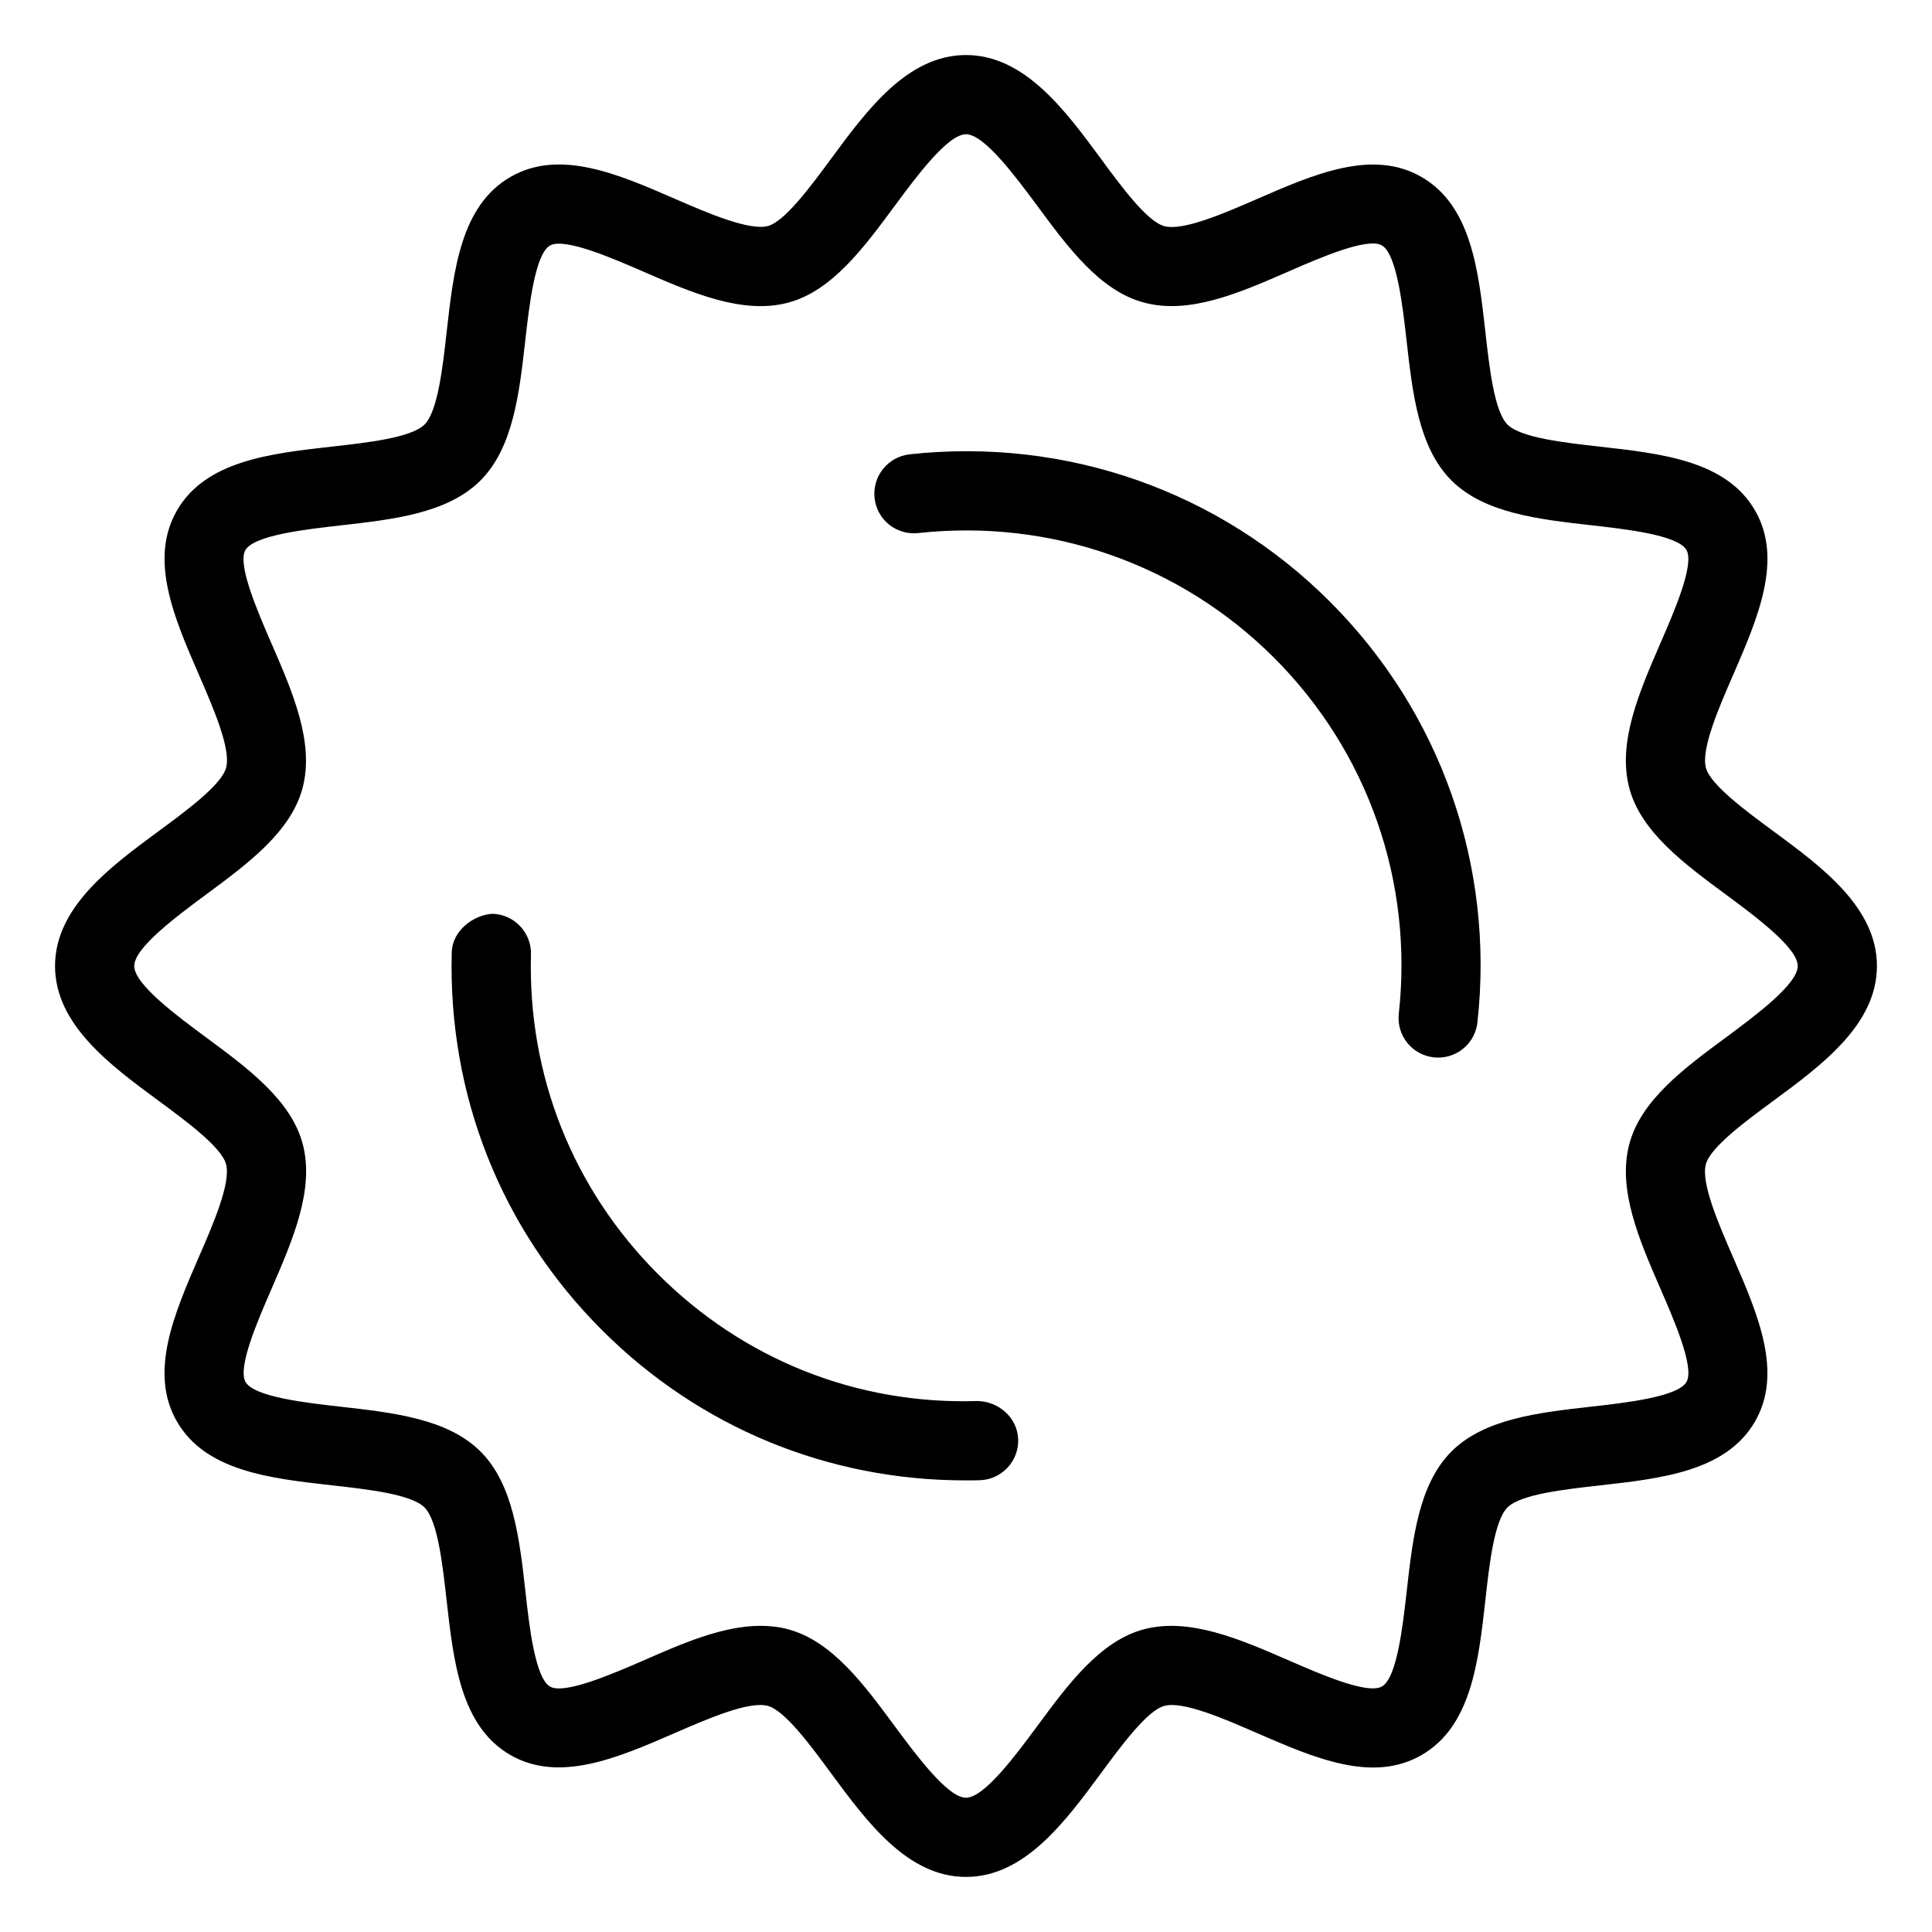
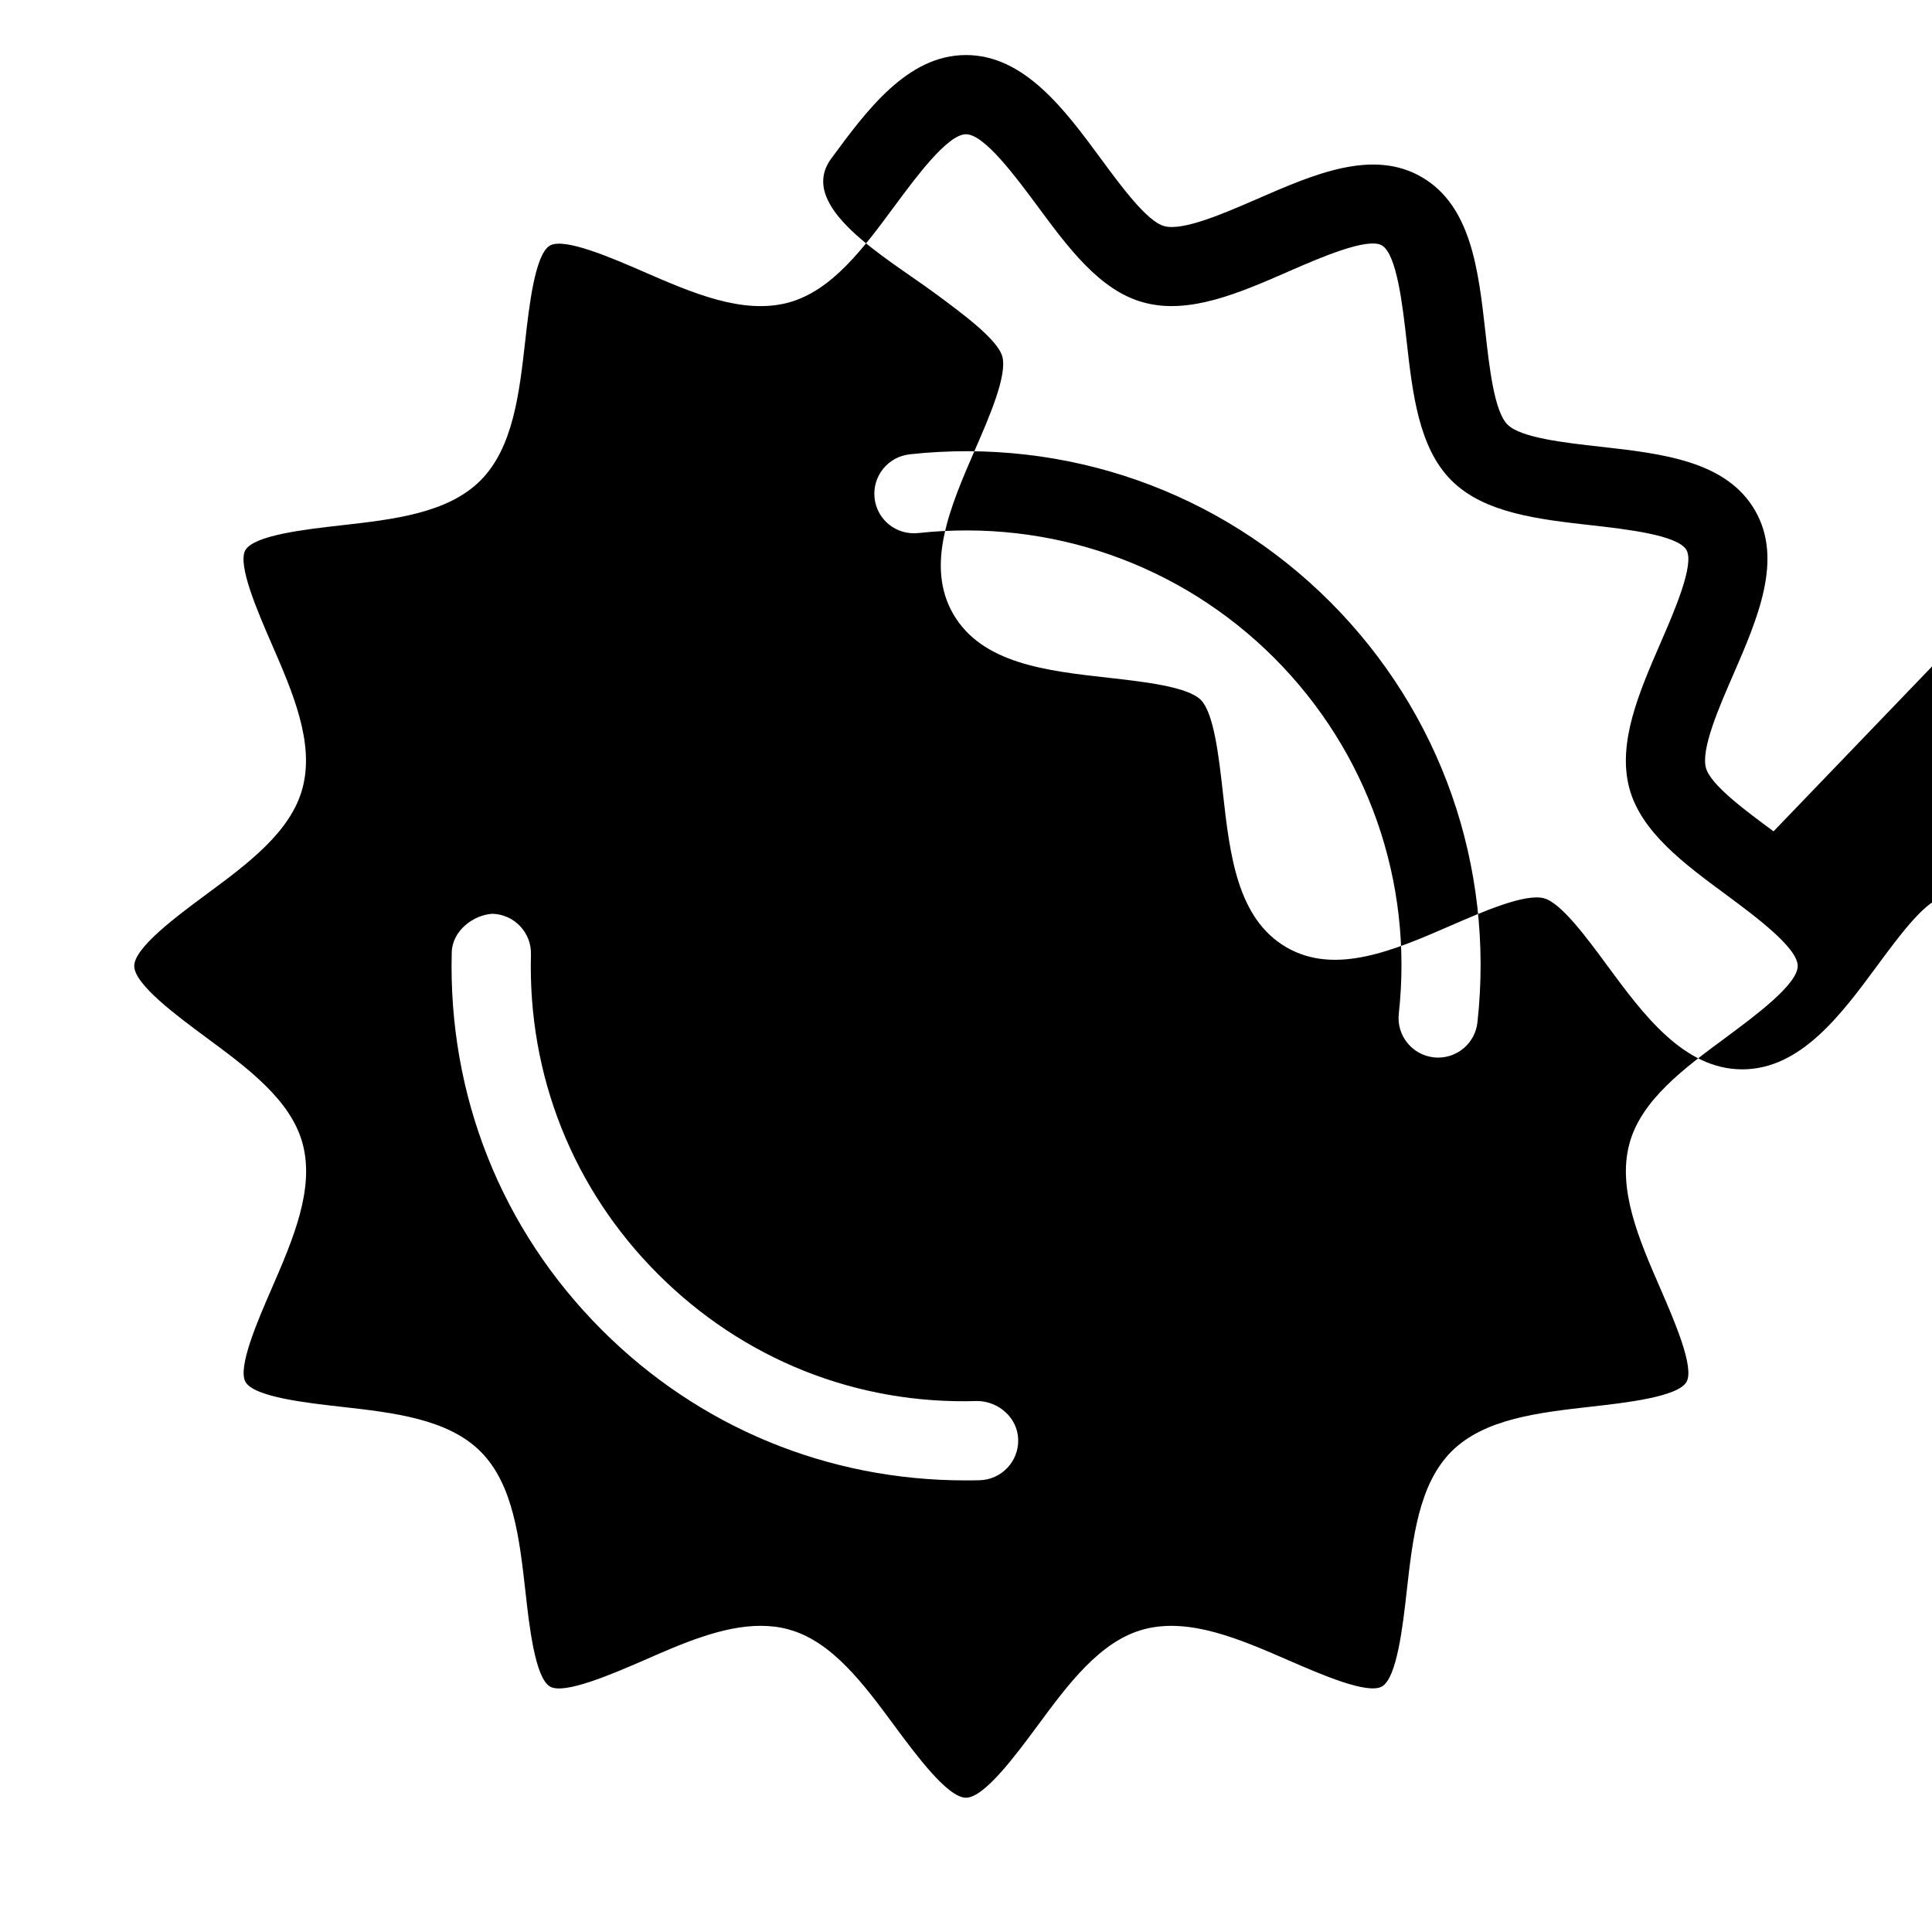
<svg xmlns="http://www.w3.org/2000/svg" fill="#000000" width="800px" height="800px" version="1.1" viewBox="144 144 512 512">
-   <path d="m614.01 364.31c-7.43-5.481-16.711-12.324-17.926-16.836-1.324-4.953 3.402-15.871 7.223-24.625 6.527-15.051 13.289-30.605 5.793-43.578-7.598-13.141-24.602-15.051-41.059-16.898-9.363-1.051-21.035-2.352-24.539-5.856-3.504-3.504-4.809-15.156-5.856-24.539-1.848-16.457-3.777-33.461-16.898-41.059-12.992-7.535-28.527-0.754-43.559 5.793-8.734 3.801-19.629 8.543-24.625 7.223-4.535-1.195-11.379-10.477-16.855-17.926-9.473-12.852-20.219-27.422-35.711-27.422s-26.238 14.57-35.688 27.395c-5.481 7.43-12.324 16.711-16.836 17.926-4.953 1.258-15.871-3.402-24.625-7.223-15.027-6.547-30.586-13.305-43.578-5.789-13.141 7.598-15.051 24.602-16.898 41.059-1.051 9.363-2.352 21.035-5.856 24.539-3.508 3.508-15.156 4.809-24.543 5.859-16.457 1.844-33.461 3.777-41.059 16.898-7.516 12.949-0.758 28.504 5.793 43.559 3.801 8.75 8.543 19.648 7.223 24.621-1.195 4.535-10.477 11.379-17.926 16.855-12.848 9.469-27.418 20.219-27.418 35.711s14.57 26.238 27.395 35.688c7.43 5.481 16.711 12.324 17.926 16.836 1.324 4.953-3.402 15.871-7.223 24.625-6.527 15.051-13.289 30.605-5.793 43.578 7.598 13.141 24.602 15.051 41.059 16.898 9.363 1.051 21.035 2.352 24.539 5.856 3.504 3.504 4.809 15.176 5.856 24.539 1.848 16.457 3.758 33.461 16.879 41.059 12.973 7.496 28.527 0.754 43.578-5.793 8.734-3.801 19.629-8.523 24.625-7.223 4.535 1.195 11.379 10.477 16.855 17.926 9.473 12.852 20.223 27.418 35.715 27.418s26.238-14.57 35.707-27.395c5.481-7.43 12.324-16.711 16.836-17.926 4.934-1.363 15.848 3.402 24.625 7.223 15.051 6.527 30.562 13.328 43.578 5.793 13.141-7.598 15.051-24.602 16.898-41.059 1.027-9.383 2.352-21.035 5.836-24.539s15.156-4.809 24.539-5.856c16.457-1.848 33.461-3.777 41.059-16.898 7.516-12.953 0.754-28.508-5.793-43.559-3.801-8.754-8.543-19.648-7.223-24.625 1.195-4.535 10.477-11.379 17.926-16.855 12.852-9.473 27.418-20.219 27.418-35.711s-14.566-26.242-27.395-35.688zm-12.449 54.496c-11.125 8.207-22.652 16.688-25.758 28.316-3.234 12.051 2.602 25.465 8.25 38.438 3.609 8.312 9.07 20.867 6.887 24.664-2.289 3.969-16.102 5.519-25.234 6.551-13.938 1.574-28.359 3.191-37.051 11.883s-10.285 23.09-11.859 37.031c-1.027 9.133-2.582 22.945-6.551 25.234-3.801 2.227-16.375-3.273-24.688-6.887-12.973-5.648-26.367-11.461-38.438-8.25-11.629 3.106-20.109 14.633-28.316 25.758-5.559 7.492-13.938 18.867-18.805 18.867-4.871 0-13.246-11.379-18.809-18.871-8.207-11.125-16.688-22.652-28.316-25.758-2.394-0.652-4.828-0.922-7.305-0.922-10.035 0-20.719 4.641-31.109 9.215-8.332 3.609-20.93 9.047-24.688 6.887-3.969-2.309-5.519-16.102-6.527-25.234-1.574-13.938-3.191-28.359-11.883-37.051-8.691-8.691-23.113-10.309-37.051-11.883-9.133-1.027-22.945-2.582-25.234-6.551-2.203-3.801 3.273-16.375 6.887-24.688 5.625-12.973 11.461-26.387 8.25-38.438-3.106-11.629-14.633-20.109-25.758-28.316-7.496-5.559-18.875-13.938-18.875-18.805 0-4.871 11.379-13.246 18.828-18.789 11.125-8.207 22.652-16.688 25.758-28.316 3.234-12.051-2.602-25.465-8.25-38.438-3.609-8.312-9.066-20.867-6.883-24.668 2.309-3.969 16.102-5.519 25.234-6.551 13.934-1.57 28.355-3.188 37.047-11.879s10.309-23.113 11.883-37.051c1.027-9.133 2.582-22.945 6.551-25.234 3.801-2.164 16.375 3.273 24.688 6.887 12.973 5.648 26.344 11.461 38.438 8.25 11.629-3.106 20.109-14.633 28.316-25.758 5.562-7.492 13.938-18.871 18.809-18.871s13.246 11.379 18.789 18.828c8.207 11.125 16.688 22.652 28.316 25.758 12.07 3.297 25.465-2.582 38.438-8.25 8.312-3.633 20.867-9.07 24.664-6.887 3.969 2.309 5.519 16.102 6.551 25.234 1.574 13.938 3.191 28.359 11.883 37.051s23.113 10.309 37.051 11.883c9.133 1.027 22.945 2.582 25.234 6.551 2.203 3.801-3.273 16.375-6.887 24.688-5.625 12.973-11.461 26.387-8.25 38.438 3.106 11.629 14.633 20.109 25.758 28.316 7.492 5.562 18.867 13.938 18.867 18.809 0 4.867-11.375 13.246-18.852 18.809zm-198.5 96.477c-32.074 1.027-62.156-11.082-84.703-33.648-22.547-22.566-34.512-52.648-33.648-84.703 0.148-5.793-4.43-10.621-10.223-10.77-4.977 0.293-10.621 4.43-10.77 10.223-0.988 37.891 13.121 73.43 39.801 100.09 25.777 25.777 59.871 39.844 96.332 39.844 1.238 0 2.5 0 3.758-0.043 5.793-0.148 10.371-4.977 10.223-10.77-0.148-5.812-5.184-10.117-10.77-10.223zm-18.012-250.88c-5.75 0.652-9.91 5.816-9.277 11.586 0.629 5.75 5.731 9.887 11.586 9.277 34.992-3.82 69.422 8.207 94.297 33.062 24.855 24.875 36.902 59.238 33.043 94.297-0.652 5.773 3.527 10.957 9.277 11.586 0.379 0.043 0.777 0.062 1.156 0.062 5.289 0 9.824-3.969 10.41-9.363 4.555-41.418-9.676-82.035-39.066-111.43-29.387-29.383-69.922-43.594-111.43-39.082z" />
+   <path d="m614.01 364.31c-7.43-5.481-16.711-12.324-17.926-16.836-1.324-4.953 3.402-15.871 7.223-24.625 6.527-15.051 13.289-30.605 5.793-43.578-7.598-13.141-24.602-15.051-41.059-16.898-9.363-1.051-21.035-2.352-24.539-5.856-3.504-3.504-4.809-15.156-5.856-24.539-1.848-16.457-3.777-33.461-16.898-41.059-12.992-7.535-28.527-0.754-43.559 5.793-8.734 3.801-19.629 8.543-24.625 7.223-4.535-1.195-11.379-10.477-16.855-17.926-9.473-12.852-20.219-27.422-35.711-27.422s-26.238 14.57-35.688 27.395s14.57 26.238 27.395 35.688c7.43 5.481 16.711 12.324 17.926 16.836 1.324 4.953-3.402 15.871-7.223 24.625-6.527 15.051-13.289 30.605-5.793 43.578 7.598 13.141 24.602 15.051 41.059 16.898 9.363 1.051 21.035 2.352 24.539 5.856 3.504 3.504 4.809 15.176 5.856 24.539 1.848 16.457 3.758 33.461 16.879 41.059 12.973 7.496 28.527 0.754 43.578-5.793 8.734-3.801 19.629-8.523 24.625-7.223 4.535 1.195 11.379 10.477 16.855 17.926 9.473 12.852 20.223 27.418 35.715 27.418s26.238-14.57 35.707-27.395c5.481-7.43 12.324-16.711 16.836-17.926 4.934-1.363 15.848 3.402 24.625 7.223 15.051 6.527 30.562 13.328 43.578 5.793 13.141-7.598 15.051-24.602 16.898-41.059 1.027-9.383 2.352-21.035 5.836-24.539s15.156-4.809 24.539-5.856c16.457-1.848 33.461-3.777 41.059-16.898 7.516-12.953 0.754-28.508-5.793-43.559-3.801-8.754-8.543-19.648-7.223-24.625 1.195-4.535 10.477-11.379 17.926-16.855 12.852-9.473 27.418-20.219 27.418-35.711s-14.566-26.242-27.395-35.688zm-12.449 54.496c-11.125 8.207-22.652 16.688-25.758 28.316-3.234 12.051 2.602 25.465 8.25 38.438 3.609 8.312 9.07 20.867 6.887 24.664-2.289 3.969-16.102 5.519-25.234 6.551-13.938 1.574-28.359 3.191-37.051 11.883s-10.285 23.09-11.859 37.031c-1.027 9.133-2.582 22.945-6.551 25.234-3.801 2.227-16.375-3.273-24.688-6.887-12.973-5.648-26.367-11.461-38.438-8.25-11.629 3.106-20.109 14.633-28.316 25.758-5.559 7.492-13.938 18.867-18.805 18.867-4.871 0-13.246-11.379-18.809-18.871-8.207-11.125-16.688-22.652-28.316-25.758-2.394-0.652-4.828-0.922-7.305-0.922-10.035 0-20.719 4.641-31.109 9.215-8.332 3.609-20.93 9.047-24.688 6.887-3.969-2.309-5.519-16.102-6.527-25.234-1.574-13.938-3.191-28.359-11.883-37.051-8.691-8.691-23.113-10.309-37.051-11.883-9.133-1.027-22.945-2.582-25.234-6.551-2.203-3.801 3.273-16.375 6.887-24.688 5.625-12.973 11.461-26.387 8.25-38.438-3.106-11.629-14.633-20.109-25.758-28.316-7.496-5.559-18.875-13.938-18.875-18.805 0-4.871 11.379-13.246 18.828-18.789 11.125-8.207 22.652-16.688 25.758-28.316 3.234-12.051-2.602-25.465-8.25-38.438-3.609-8.312-9.066-20.867-6.883-24.668 2.309-3.969 16.102-5.519 25.234-6.551 13.934-1.57 28.355-3.188 37.047-11.879s10.309-23.113 11.883-37.051c1.027-9.133 2.582-22.945 6.551-25.234 3.801-2.164 16.375 3.273 24.688 6.887 12.973 5.648 26.344 11.461 38.438 8.25 11.629-3.106 20.109-14.633 28.316-25.758 5.562-7.492 13.938-18.871 18.809-18.871s13.246 11.379 18.789 18.828c8.207 11.125 16.688 22.652 28.316 25.758 12.07 3.297 25.465-2.582 38.438-8.25 8.312-3.633 20.867-9.07 24.664-6.887 3.969 2.309 5.519 16.102 6.551 25.234 1.574 13.938 3.191 28.359 11.883 37.051s23.113 10.309 37.051 11.883c9.133 1.027 22.945 2.582 25.234 6.551 2.203 3.801-3.273 16.375-6.887 24.688-5.625 12.973-11.461 26.387-8.25 38.438 3.106 11.629 14.633 20.109 25.758 28.316 7.492 5.562 18.867 13.938 18.867 18.809 0 4.867-11.375 13.246-18.852 18.809zm-198.5 96.477c-32.074 1.027-62.156-11.082-84.703-33.648-22.547-22.566-34.512-52.648-33.648-84.703 0.148-5.793-4.43-10.621-10.223-10.77-4.977 0.293-10.621 4.43-10.77 10.223-0.988 37.891 13.121 73.43 39.801 100.09 25.777 25.777 59.871 39.844 96.332 39.844 1.238 0 2.5 0 3.758-0.043 5.793-0.148 10.371-4.977 10.223-10.77-0.148-5.812-5.184-10.117-10.77-10.223zm-18.012-250.88c-5.75 0.652-9.91 5.816-9.277 11.586 0.629 5.75 5.731 9.887 11.586 9.277 34.992-3.82 69.422 8.207 94.297 33.062 24.855 24.875 36.902 59.238 33.043 94.297-0.652 5.773 3.527 10.957 9.277 11.586 0.379 0.043 0.777 0.062 1.156 0.062 5.289 0 9.824-3.969 10.41-9.363 4.555-41.418-9.676-82.035-39.066-111.43-29.387-29.383-69.922-43.594-111.43-39.082z" />
</svg>